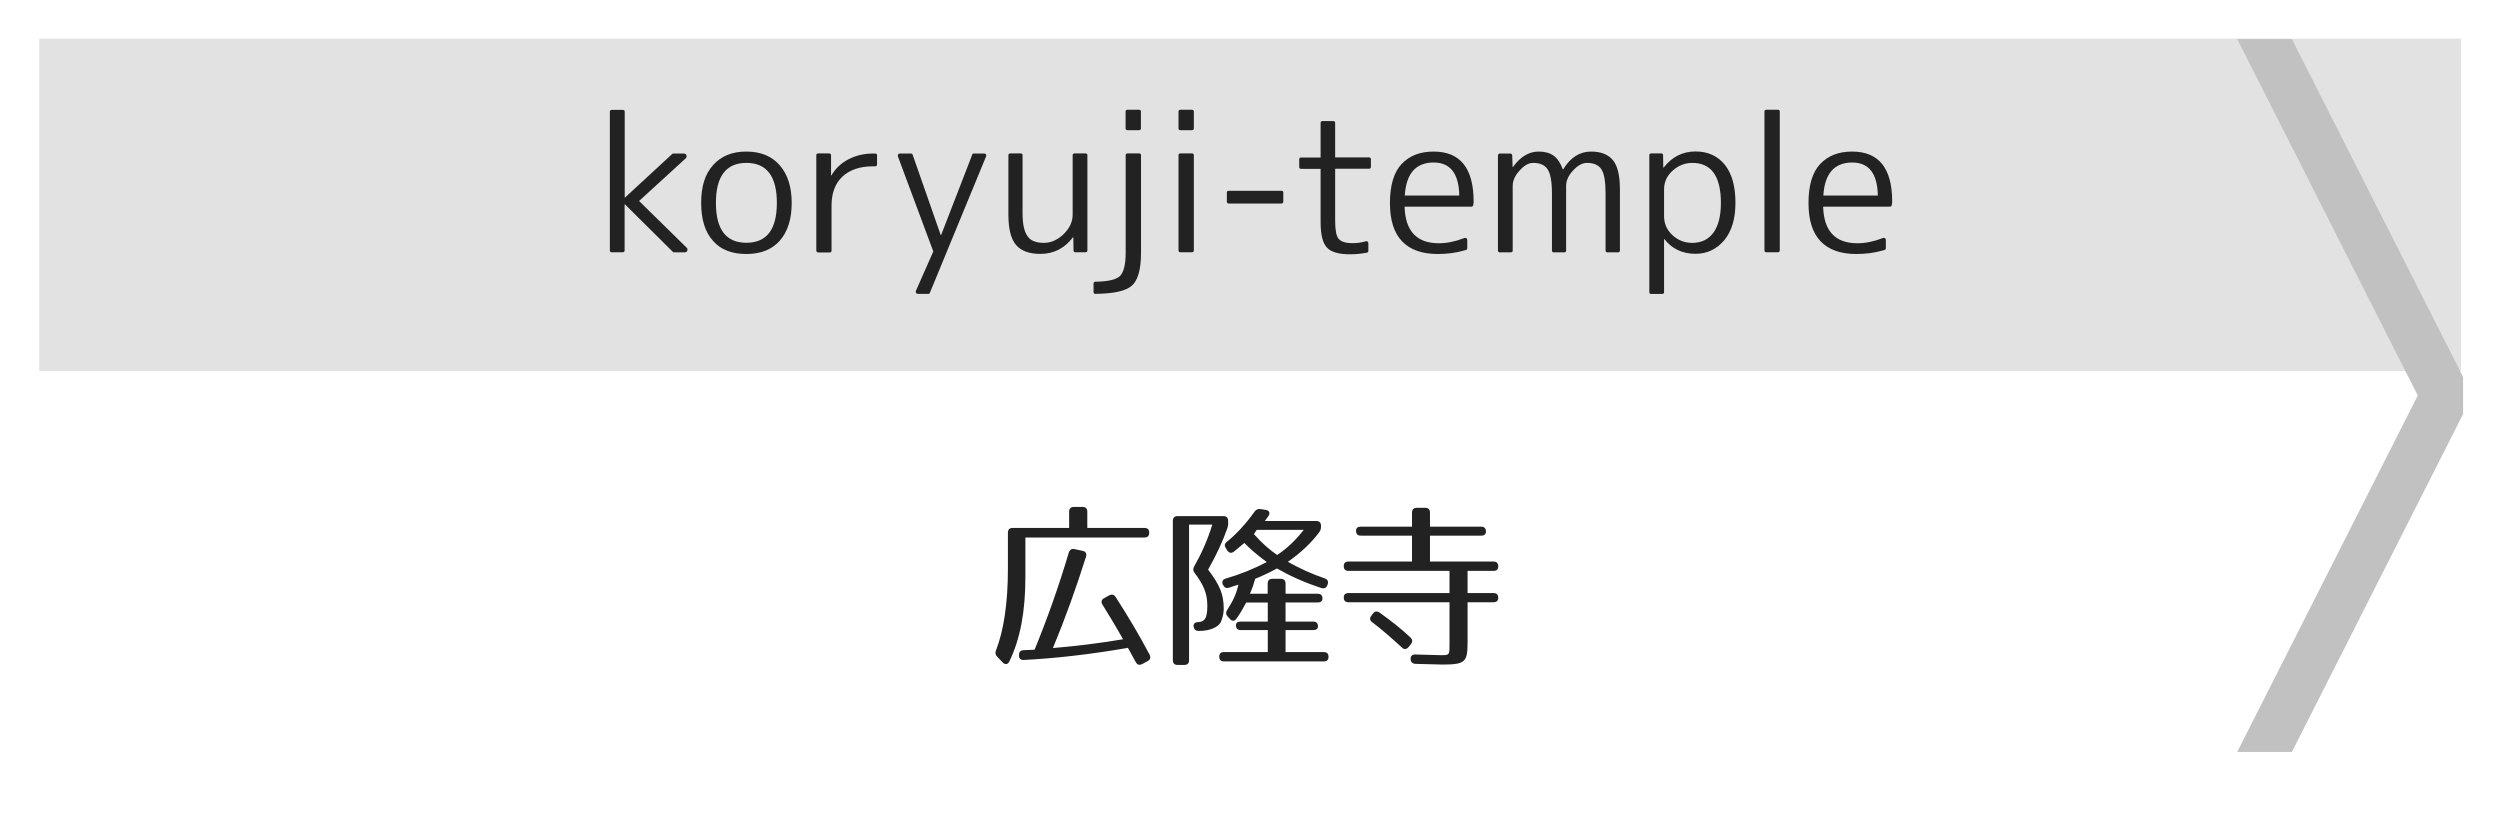
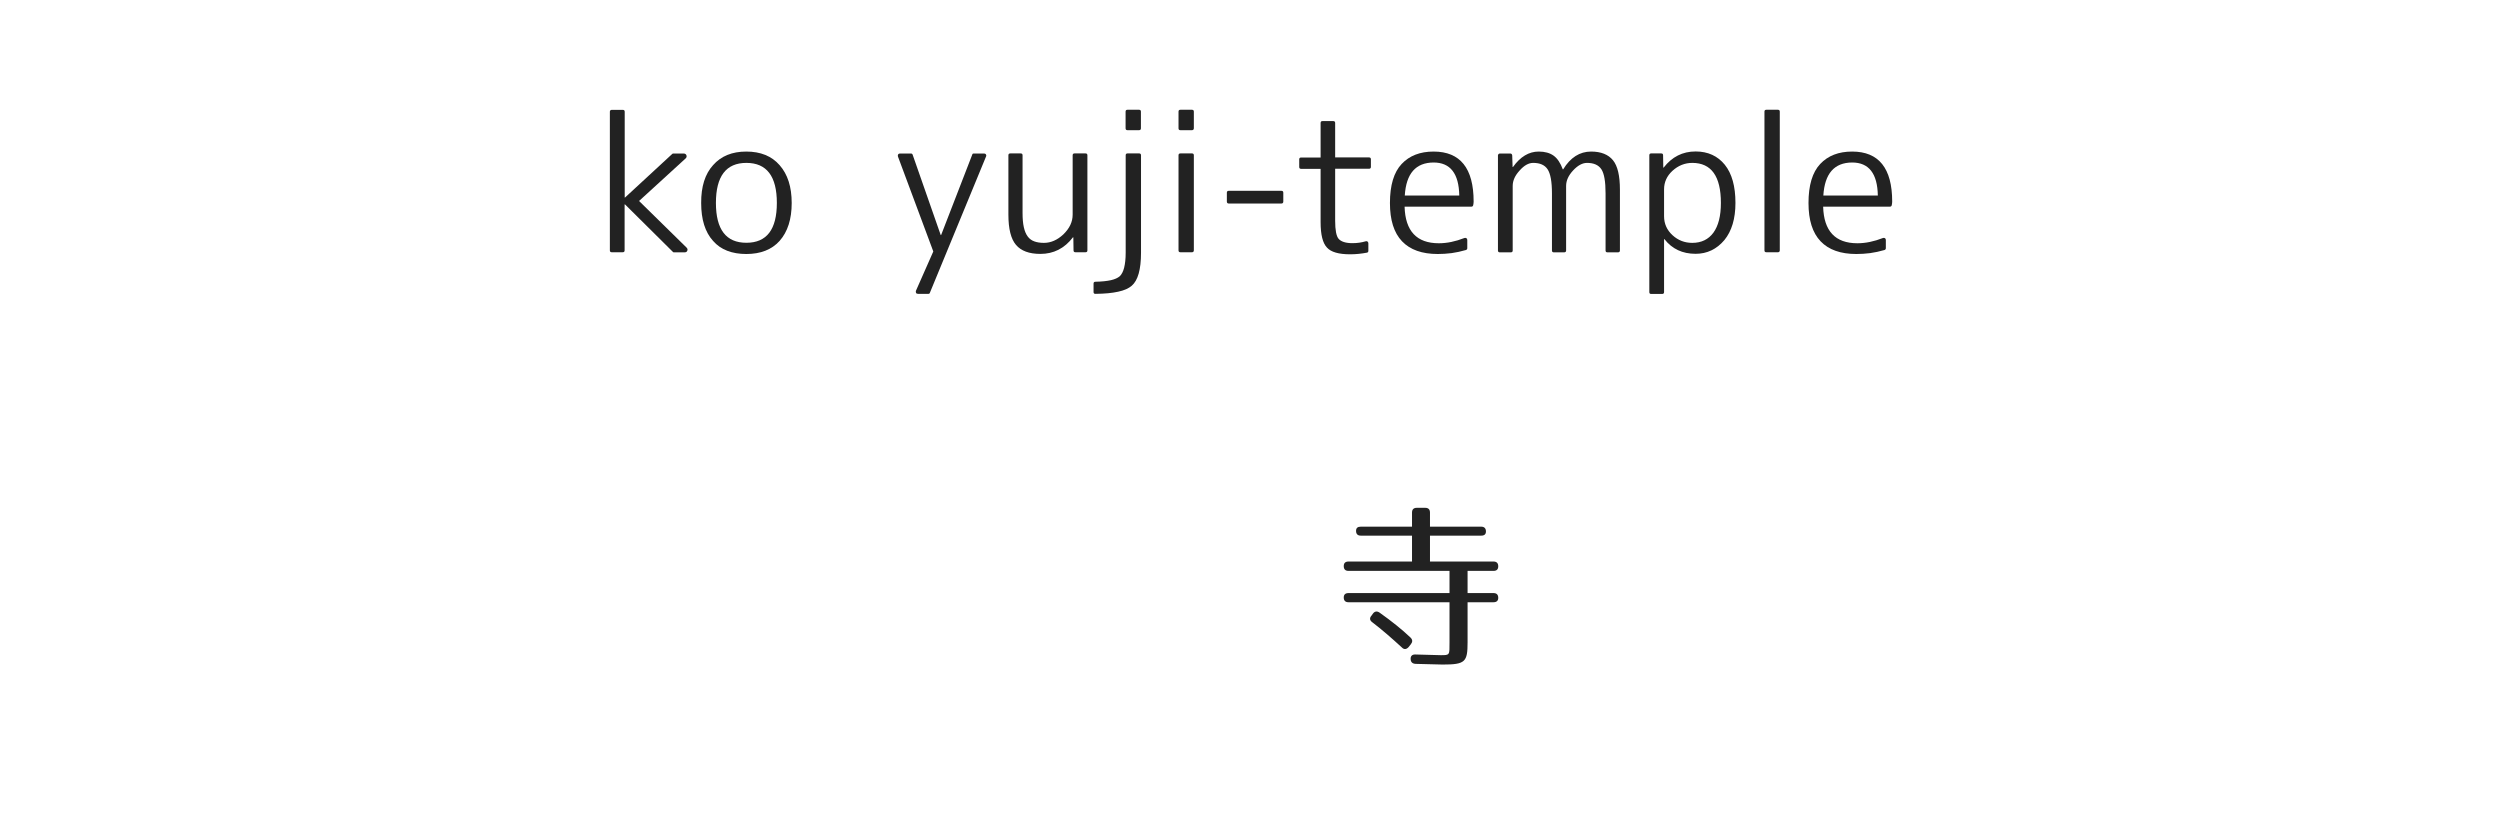
<svg xmlns="http://www.w3.org/2000/svg" version="1.1" id="レイヤー_1" x="0px" y="0px" viewBox="0 0 256 84" style="enable-background:new 0 0 256 84;" xml:space="preserve">
  <style type="text/css">
	.st0{fill:#E2E2E2;}
	.st1{fill:#C1C1C1;}
	.st2{fill:#222222;}
</style>
  <g>
-     <rect x="4.01" y="3.95" class="st0" width="248" height="34.05" />
-   </g>
-   <polyline class="st1" points="252.22,38.6 234.69,4 229.09,4 247.58,40.5 229.09,77 234.69,77 252.22,42.4 " />
+     </g>
  <g>
-     <path class="st2" d="M117.68,54.55c0,0.32-0.16,0.49-0.49,0.49H105v4.05c0,3.51-0.52,6.32-1.64,8.64   c-0.16,0.32-0.43,0.36-0.68,0.11l-0.56-0.59c-0.2-0.2-0.23-0.4-0.13-0.65c0.79-2.02,1.22-4.86,1.22-8.34v-3.71   c0-0.32,0.16-0.49,0.49-0.49h5.78V52.4c0-0.32,0.16-0.49,0.49-0.49h0.88c0.32,0,0.49,0.16,0.49,0.49v1.66h5.85   C117.51,54.06,117.68,54.22,117.68,54.55z M111.21,57c-1.01,3.21-2.13,6.32-3.39,9.36c2.38-0.2,4.75-0.49,7.18-0.9   c-0.77-1.37-1.48-2.54-2.11-3.55c-0.16-0.27-0.11-0.5,0.16-0.65l0.52-0.29c0.27-0.14,0.5-0.11,0.67,0.16   c1.31,2.03,2.47,4,3.48,5.91c0.14,0.29,0.07,0.52-0.22,0.67L116.96,68c-0.29,0.14-0.5,0.09-0.67-0.22   c-0.4-0.74-0.67-1.22-0.79-1.44c-3.84,0.67-7.49,1.08-10.66,1.24c-0.32,0.02-0.5-0.14-0.5-0.47V67.1c0-0.32,0.13-0.5,0.45-0.52   c0.27-0.02,0.63-0.02,1.15-0.05c1.24-3.01,2.43-6.34,3.51-9.96c0.09-0.29,0.31-0.41,0.59-0.34l0.83,0.18   C111.18,56.47,111.3,56.69,111.21,57z" />
-     <path class="st2" d="M125.69,54.06c-0.47,1.35-1.12,2.75-1.98,4.27c1.22,1.6,1.6,2.57,1.6,4c0,0.74-0.31,1.4-0.31,1.4   c-0.31,0.52-1.13,0.88-2.25,0.88c-0.31,0-0.47-0.14-0.52-0.43c-0.05-0.29,0.11-0.47,0.45-0.47h-0.13c0.77,0,1.08-0.32,1.08-1.66   c0-1.26-0.36-2.14-1.3-3.38c-0.18-0.23-0.18-0.43-0.04-0.68c0.72-1.26,1.37-2.7,1.85-4.27h-2.38V67.6c0,0.32-0.16,0.49-0.49,0.49   h-0.68c-0.32,0-0.49-0.16-0.49-0.49V53.34c0-0.32,0.16-0.49,0.49-0.49h4.68c0.32,0,0.49,0.16,0.49,0.49v0.13   C125.78,53.7,125.76,53.84,125.69,54.06z M129.88,52.85c-0.11,0.14-0.22,0.32-0.36,0.5h5.26c0.32,0,0.49,0.16,0.49,0.49v0.09   c0,0.23-0.05,0.4-0.2,0.59c-0.76,1.03-1.82,2.05-3.19,3.01c1.24,0.7,2.49,1.26,3.76,1.69c0.31,0.11,0.41,0.32,0.31,0.63l-0.02,0.05   c-0.09,0.29-0.32,0.41-0.63,0.31c-1.82-0.59-3.35-1.31-4.54-2c-0.56,0.31-1.3,0.68-2.23,1.06c-0.11,0.4-0.25,0.88-0.54,1.53h1.82   v-1.04c0-0.32,0.16-0.49,0.49-0.49h0.85c0.32,0,0.49,0.16,0.49,0.49v1.04h3.29c0.32,0,0.49,0.16,0.49,0.49   c0,0.25-0.16,0.4-0.49,0.4h-3.29v1.96h2.83c0.32,0,0.49,0.16,0.49,0.49c0,0.25-0.16,0.38-0.49,0.38h-2.83v2.25h3.91   c0.32,0,0.49,0.16,0.49,0.49c0,0.31-0.16,0.47-0.49,0.47h-10.21c-0.32,0-0.49-0.16-0.49-0.49c0-0.31,0.16-0.47,0.49-0.47h4.48   v-2.25h-2.77c-0.32,0-0.49-0.16-0.49-0.49c0-0.25,0.16-0.38,0.49-0.38h2.77V61.7h-2.21c-0.27,0.52-0.59,1.08-0.99,1.64   c-0.2,0.29-0.45,0.29-0.68,0.04l-0.23-0.25c-0.2-0.22-0.2-0.43-0.04-0.68c0.63-0.97,0.94-1.69,1.15-2.58   c-0.23,0.05-0.63,0.2-0.97,0.31c-0.29,0.09-0.49-0.02-0.61-0.29l-0.02-0.02c-0.13-0.31-0.02-0.54,0.31-0.63   c1.42-0.41,2.83-0.97,4.18-1.69c-0.95-0.7-1.71-1.35-2.29-1.95l-1.06,0.88c-0.25,0.2-0.5,0.16-0.68-0.11l-0.14-0.22   c-0.18-0.27-0.16-0.47,0.09-0.67c0.94-0.76,1.94-1.82,2.83-3.08c0.16-0.23,0.36-0.31,0.63-0.27l0.56,0.09   C129.97,52.28,130.1,52.55,129.88,52.85z M130.78,56.83c0.99-0.65,1.87-1.48,2.72-2.57h-4.81l-0.29,0.43   C129.22,55.63,130.03,56.31,130.78,56.83z" />
    <path class="st2" d="M152.16,54.42c0,0.29-0.16,0.43-0.49,0.43h-5.24v2.65h6.5c0.32,0,0.49,0.16,0.49,0.49   c0,0.31-0.16,0.47-0.49,0.47h-2.65v2.27h2.65c0.32,0,0.49,0.16,0.49,0.49c0,0.29-0.16,0.45-0.49,0.45h-2.65v4.09   c0,2.03-0.23,2.29-2.56,2.29c-0.4,0-1.31-0.04-2.77-0.07c-0.32-0.02-0.49-0.18-0.5-0.49c-0.02-0.31,0.16-0.49,0.5-0.47   c1.37,0.04,2.23,0.07,2.58,0.07c0.94,0,0.9,0,0.9-1.3v-4.12h-10.34c-0.32,0-0.49-0.16-0.49-0.49c0-0.29,0.16-0.45,0.49-0.45h10.34   v-2.27h-10.34c-0.32,0-0.49-0.16-0.49-0.49c0-0.31,0.16-0.47,0.49-0.47h6.5v-2.65h-5.24c-0.32,0-0.49-0.16-0.49-0.49   c0-0.29,0.16-0.43,0.49-0.43h5.24v-1.44c0-0.32,0.16-0.49,0.49-0.49h0.86c0.32,0,0.49,0.16,0.49,0.49v1.44h5.24   C151.99,53.93,152.16,54.1,152.16,54.42z M141.28,62.74c1.24,0.88,2.3,1.73,3.15,2.54c0.23,0.22,0.23,0.45,0.05,0.68l-0.23,0.29   c-0.22,0.25-0.47,0.29-0.7,0.05c-1.08-0.99-2.07-1.85-3.04-2.59c-0.25-0.18-0.29-0.43-0.07-0.67l0.16-0.22   C140.78,62.58,141.03,62.56,141.28,62.74z" />
  </g>
  <g>
    <path class="st2" d="M62.65,11.25h1.13c0.12,0,0.19,0.06,0.19,0.19v8.79H64l4.84-4.47c0.02-0.02,0.06-0.04,0.09-0.04H70   c0.15,0,0.24,0.06,0.29,0.18c0.04,0.12,0.02,0.23-0.08,0.32l-4.77,4.36l4.86,4.77c0.1,0.1,0.13,0.2,0.08,0.32   c-0.04,0.11-0.13,0.17-0.27,0.17H69c-0.04,0-0.07-0.01-0.09-0.04L64,20.93h-0.04v4.71c0,0.12-0.06,0.19-0.19,0.19h-1.13   c-0.12,0-0.19-0.06-0.19-0.19V11.43C62.46,11.31,62.53,11.25,62.65,11.25z" />
    <path class="st2" d="M73.02,16.91c0.82-0.93,1.95-1.39,3.4-1.39c1.46,0,2.6,0.46,3.41,1.39c0.83,0.94,1.24,2.23,1.24,3.88   c0,1.65-0.41,2.94-1.24,3.88c-0.8,0.89-1.94,1.34-3.41,1.34c-0.73,0-1.38-0.11-1.95-0.33c-0.57-0.22-1.05-0.55-1.45-1.01   c-0.82-0.9-1.22-2.2-1.22-3.88C71.79,19.1,72.2,17.81,73.02,16.91z M73.31,20.78c0,2.72,1.04,4.08,3.12,4.08s3.12-1.36,3.12-4.08   c0-2.73-1.04-4.1-3.12-4.1S73.31,18.05,73.31,20.78z" />
-     <path class="st2" d="M83.59,25.65V15.9c0-0.12,0.06-0.19,0.19-0.19h1.13c0.12,0,0.19,0.06,0.19,0.19v2.06h0.04   c0.4-0.69,0.97-1.24,1.73-1.64c0.76-0.4,1.61-0.6,2.55-0.6h0.19c0.14,0,0.2,0.06,0.2,0.19v0.93c0,0.12-0.07,0.19-0.2,0.19h-0.19   c-1.35,0-2.4,0.35-3.15,1.05c-0.75,0.7-1.12,1.69-1.12,2.98v4.6c0,0.12-0.06,0.19-0.19,0.19h-1.19   C83.65,25.83,83.59,25.77,83.59,25.65z" />
    <path class="st2" d="M92.15,15.72h1.13c0.09,0,0.14,0.04,0.17,0.11l2.88,8.24h0.04l3.19-8.24c0.01-0.07,0.06-0.11,0.15-0.11h1.06   c0.09,0,0.15,0.03,0.19,0.09c0.04,0.06,0.05,0.14,0.01,0.22l-5.75,13.95c-0.02,0.07-0.07,0.11-0.15,0.11h-1.06   c-0.1,0-0.17-0.03-0.2-0.09c-0.04-0.06-0.04-0.14-0.02-0.22l1.78-4.03l-3.62-9.72c-0.02-0.09-0.02-0.16,0.02-0.22   C92.01,15.75,92.07,15.72,92.15,15.72z" />
    <path class="st2" d="M103.26,21.99V15.9c0-0.12,0.06-0.19,0.19-0.19h1.06c0.14,0,0.2,0.06,0.2,0.19v5.9c0,0.58,0.04,1.07,0.13,1.47   c0.09,0.4,0.22,0.71,0.4,0.95c0.18,0.24,0.4,0.4,0.68,0.5c0.27,0.1,0.6,0.15,0.98,0.15c0.71,0,1.37-0.29,1.99-0.87   c0.63-0.61,0.95-1.28,0.95-2.02V15.9c0-0.12,0.06-0.19,0.19-0.19h1.13c0.12,0,0.19,0.06,0.19,0.19v9.74c0,0.12-0.06,0.19-0.19,0.19   h-1.04c-0.12,0-0.19-0.06-0.19-0.19l-0.02-1.34h-0.04C109,25.44,107.89,26,106.53,26c-1.14,0-1.97-0.31-2.49-0.92   C103.52,24.47,103.26,23.44,103.26,21.99z" />
    <path class="st2" d="M111.98,29.91v-0.87c0-0.12,0.06-0.19,0.19-0.19c0.66-0.01,1.18-0.07,1.59-0.16c0.4-0.09,0.7-0.23,0.9-0.4   c0.2-0.19,0.35-0.48,0.45-0.87c0.1-0.4,0.16-0.91,0.16-1.54V15.9c0-0.12,0.06-0.19,0.19-0.19h1.19c0.12,0,0.19,0.06,0.19,0.19v9.98   c0,1.72-0.32,2.84-0.95,3.38c-0.31,0.27-0.77,0.48-1.39,0.61c-0.62,0.14-1.39,0.21-2.3,0.22C112.05,30.1,111.98,30.04,111.98,29.91   z M116.64,13.33h-1.19c-0.12,0-0.19-0.06-0.19-0.19v-1.71c0-0.12,0.06-0.19,0.19-0.19h1.19c0.12,0,0.19,0.06,0.19,0.19v1.71   C116.83,13.26,116.77,13.33,116.64,13.33z" />
    <path class="st2" d="M122.06,13.33h-1.19c-0.12,0-0.19-0.06-0.19-0.19v-1.71c0-0.12,0.06-0.19,0.19-0.19h1.19   c0.12,0,0.19,0.06,0.19,0.19v1.71C122.24,13.26,122.18,13.33,122.06,13.33z M122.06,25.83h-1.19c-0.12,0-0.19-0.06-0.19-0.19V15.9   c0-0.12,0.06-0.19,0.19-0.19h1.19c0.12,0,0.19,0.06,0.19,0.19v9.74C122.24,25.77,122.18,25.83,122.06,25.83z" />
    <path class="st2" d="M131.22,20.84h-5.4c-0.12,0-0.19-0.07-0.19-0.2v-0.91c0-0.12,0.06-0.19,0.19-0.19h5.4   c0.12,0,0.19,0.06,0.19,0.19v0.91C131.41,20.77,131.34,20.84,131.22,20.84z" />
    <path class="st2" d="M135.42,12.4h1.11c0.12,0,0.19,0.06,0.19,0.19v3.53h3.47c0.12,0,0.19,0.06,0.19,0.19v0.78   c0,0.12-0.06,0.19-0.19,0.19h-3.47v5.33c0,0.95,0.12,1.57,0.35,1.84c0.26,0.3,0.74,0.45,1.43,0.45c0.25,0,0.48-0.02,0.7-0.05   c0.22-0.03,0.43-0.08,0.64-0.14c0.07-0.02,0.14-0.02,0.2,0.03c0.05,0.04,0.08,0.1,0.08,0.18v0.76c0,0.1-0.04,0.16-0.13,0.19   c-0.58,0.11-1.16,0.17-1.73,0.17c-1.18,0-1.97-0.23-2.38-0.69c-0.43-0.45-0.65-1.31-0.65-2.6v-5.46h-2c-0.12,0-0.19-0.06-0.19-0.19   v-0.78c0-0.12,0.06-0.19,0.19-0.19h2v-3.53C135.23,12.46,135.29,12.4,135.42,12.4z" />
    <path class="st2" d="M150.68,21.16h-6.85c0.07,2.5,1.24,3.75,3.51,3.75c0.83,0,1.7-0.18,2.62-0.54c0.07-0.02,0.14-0.02,0.2,0.02   c0.06,0.04,0.09,0.1,0.09,0.19v0.83c0,0.09-0.04,0.15-0.13,0.19c-0.51,0.15-1,0.25-1.48,0.32c-0.48,0.06-0.95,0.09-1.41,0.09   c-1.61,0-2.83-0.43-3.66-1.3c-0.83-0.87-1.24-2.17-1.24-3.92c0-1.82,0.4-3.15,1.2-4c0.8-0.85,1.89-1.27,3.27-1.27   c2.73,0,4.1,1.71,4.1,5.12c0,0.05,0,0.1-0.01,0.16c-0.01,0.05-0.02,0.12-0.03,0.19C150.84,21.1,150.78,21.16,150.68,21.16z    M143.85,20.02h5.58c-0.04-2.25-0.92-3.38-2.63-3.38C144.97,16.65,143.99,17.77,143.85,20.02z" />
    <path class="st2" d="M153.61,15.72h1.04c0.11,0,0.18,0.06,0.2,0.19l0.04,1.19h0.04c0.75-1.05,1.63-1.58,2.63-1.58   c0.63,0,1.14,0.14,1.53,0.42c0.39,0.28,0.7,0.75,0.94,1.4h0.04c0.74-1.21,1.69-1.82,2.86-1.82c1.01,0,1.76,0.3,2.24,0.89   c0.48,0.59,0.71,1.6,0.71,3.01v6.23c0,0.12-0.07,0.19-0.2,0.19h-1.08c-0.12,0-0.19-0.06-0.19-0.19V19.8c0-1.21-0.14-2.03-0.43-2.47   c-0.29-0.43-0.77-0.65-1.47-0.65c-0.47,0-0.95,0.26-1.43,0.78c-0.47,0.51-0.71,1.03-0.71,1.58v6.61c0,0.12-0.07,0.19-0.2,0.19   h-1.06c-0.12,0-0.19-0.06-0.19-0.19V19.8c0-1.2-0.15-2.02-0.45-2.47c-0.29-0.43-0.77-0.65-1.47-0.65c-0.47,0-0.93,0.26-1.39,0.78   c-0.47,0.51-0.71,1.03-0.71,1.58v6.61c0,0.12-0.06,0.19-0.19,0.19h-1.13c-0.12,0-0.19-0.06-0.19-0.19V15.9   C153.42,15.78,153.48,15.72,153.61,15.72z" />
    <path class="st2" d="M168.89,29.91V15.9c0-0.12,0.06-0.19,0.19-0.19h1.02c0.14,0,0.2,0.06,0.2,0.19l0.02,1.26h0.04   c0.85-1.1,1.94-1.65,3.27-1.65c1.26,0,2.26,0.46,2.99,1.36c0.73,0.91,1.09,2.21,1.09,3.91c0,1.61-0.38,2.88-1.13,3.8   c-0.79,0.94-1.78,1.41-2.95,1.41c-1.35,0-2.41-0.5-3.19-1.5h-0.04v5.42c0,0.12-0.06,0.19-0.19,0.19h-1.13   C168.95,30.1,168.89,30.04,168.89,29.91z M176.22,20.78c0-2.73-0.98-4.1-2.93-4.1c-0.75,0-1.44,0.27-2.04,0.82   c-0.57,0.53-0.85,1.16-0.85,1.89v2.75c0,0.77,0.29,1.42,0.87,1.95c0.57,0.52,1.24,0.78,2.02,0.78c0.93,0,1.65-0.35,2.16-1.04   C175.96,23.13,176.22,22.12,176.22,20.78z" />
    <path class="st2" d="M182.06,25.83h-1.19c-0.12,0-0.19-0.06-0.19-0.19V11.43c0-0.12,0.06-0.19,0.19-0.19h1.19   c0.12,0,0.19,0.06,0.19,0.19v14.21C182.24,25.77,182.18,25.83,182.06,25.83z" />
    <path class="st2" d="M193.54,21.16h-6.85c0.07,2.5,1.24,3.75,3.51,3.75c0.83,0,1.7-0.18,2.62-0.54c0.07-0.02,0.14-0.02,0.2,0.02   c0.06,0.04,0.09,0.1,0.09,0.19v0.83c0,0.09-0.04,0.15-0.13,0.19c-0.51,0.15-1,0.25-1.48,0.32c-0.48,0.06-0.95,0.09-1.41,0.09   c-1.61,0-2.83-0.43-3.66-1.3c-0.83-0.87-1.24-2.17-1.24-3.92c0-1.82,0.4-3.15,1.2-4c0.8-0.85,1.89-1.27,3.27-1.27   c2.73,0,4.1,1.71,4.1,5.12c0,0.05,0,0.1-0.01,0.16c-0.01,0.05-0.02,0.12-0.03,0.19C193.7,21.1,193.64,21.16,193.54,21.16z    M186.71,20.02h5.58c-0.04-2.25-0.92-3.38-2.63-3.38C187.83,16.65,186.85,17.77,186.71,20.02z" />
  </g>
  <g>
</g>
  <g>
</g>
  <g>
</g>
  <g>
</g>
  <g>
</g>
  <g>
</g>
  <g>
</g>
  <g>
</g>
  <g>
</g>
  <g>
</g>
  <g>
</g>
  <g>
</g>
  <g>
</g>
  <g>
</g>
  <g>
</g>
</svg>